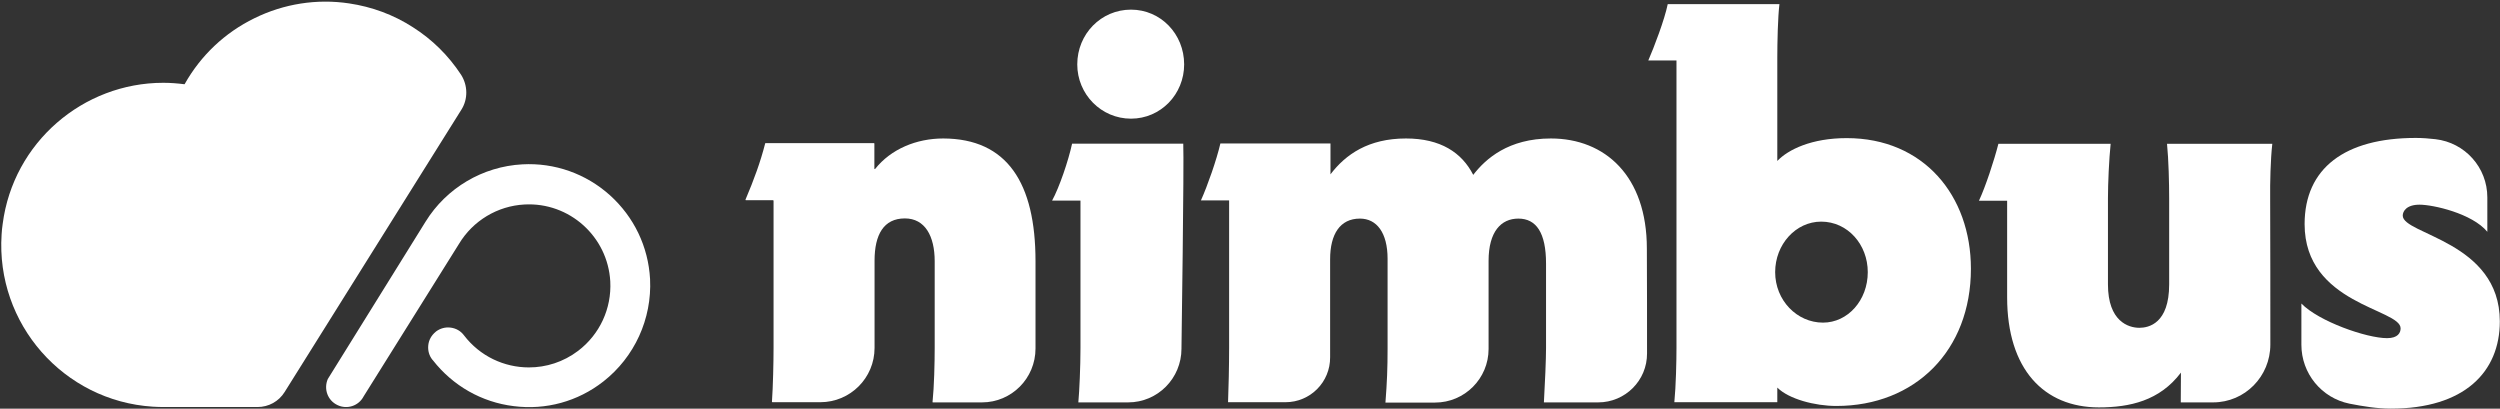
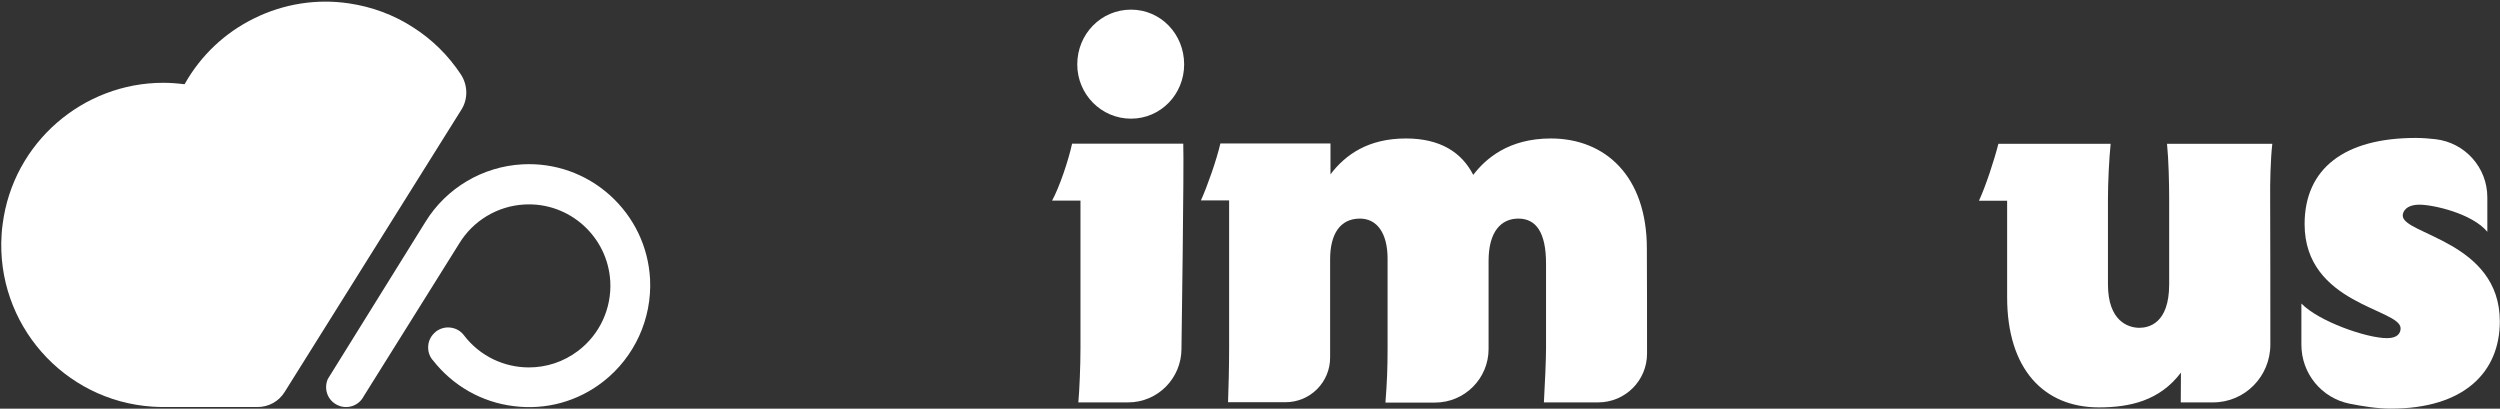
<svg xmlns="http://www.w3.org/2000/svg" width="1401" height="229" viewBox="0 0 1401 229" fill="none">
  <rect x="0" y="0" width="1401" height="229" fill="#333333" stroke="none" />
  <path d="M258.6 61.4L159.5 219.7C156.2 225 150.5 228.1 144.3 228.1H91.5C89.6 228.1 87.6 228 85.6 227.9C35.6 224.7 -2.4 181.4 0.9 131.4C1 129.5 1.2 127.5 1.5 125.5C7.4 79.8 46.6 46.4 91.5 46.4C95.4 46.4 99.3 46.7 103.3 47.2C103.4 47.2 103.5 47.2 103.5 47.1C112.5 31.1 126 18.3 142.6 10.2C159.1 2.1 177.5 -0.8 195.6 1.9C208.4 3.8 220.4 8.2 231.3 15.2C242.2 22.1 251.3 31.1 258.4 41.9C262.2 47.9 262.3 55.5 258.6 61.4Z" fill="white" />
  <path d="M338.1 213.8C323.8 225 305.9 229.9 287.9 227.6C269.9 225.4 253.8 216.2 242.6 201.9C242.5 201.8 242.5 201.7 242.4 201.7C240.5 199.4 239.7 196.5 240 193.5C240.3 190.5 241.8 187.9 244.1 186C244.2 185.9 244.3 185.9 244.3 185.8C246.7 184 249.6 183.2 252.6 183.6C255.6 184 258.2 185.5 260 187.9C269 199.7 282.6 205.9 296.4 205.9C306 205.9 315.7 202.9 324 196.6C336.1 187.4 342.8 172.9 342 157.7C340.6 132.6 319.1 113.2 293.9 114.6C278.8 115.4 265 123.7 257.2 136.7L203.8 222.1C201 227.5 194.5 229.6 189.1 227C183.6 224.4 181.3 218 183.7 212.4L238.5 124.2C250.2 105.3 270.5 93.3 292.7 92.1C310.8 91.1 328.3 97.3 341.8 109.4C355.3 121.6 363.3 138.2 364.3 156.4C365.4 178.7 355.6 200.1 338.1 213.8Z" fill="white" />
-   <path d="M580.3 146.4C580.3 146.5 580.3 195.2 580.3 195.3C580.3 212 566.9 225.5 550.3 225.5H522.8C522.7 225.5 522.5 225.4 522.6 225.2C523.5 216.7 523.8 203.2 523.8 195V146.4C523.8 132.2 518.3 122.4 507.1 122.4C495.2 122.4 490.1 131.5 490.1 146.1V195C490.1 211.8 476.5 225.4 459.7 225.4H432.9C432.7 225.4 432.6 225.3 432.6 225.1C433.2 216.6 433.5 203.1 433.5 194.9V112.5C433.5 112.4 433.4 112.2 433.2 112.2H418C417.8 112.2 417.7 112 417.8 111.8C422.5 100.8 426.2 90.6 428.8 80.4C428.8 80.3 428.9 80.2 429 80.2H489.7C489.9 80.2 490 80.3 490 80.5V94.5C490 94.8 490.3 94.8 490.4 94.7C499.3 83.5 513.6 77.6 528.6 77.6C564.5 77.7 580.3 102.6 580.3 146.4Z" fill="white" />
  <path d="M662.1 195C662.1 195.1 662.1 195.2 662.1 195.4C662.1 212 648.8 225.5 632.2 225.5H604.3C604.9 219.1 605.5 205.4 605.5 195.1V112.4H589.6C593.6 105.1 598.7 90.2 600.8 80.5H663.1C663.6 90.9 662.1 195 662.1 195ZM603.7 36.1C603.7 19 617.1 5.4 633.8 5.4C650.5 5.4 663.6 19.1 663.6 36.1C663.6 52.8 650.5 66.5 633.8 66.5C617.1 66.5 603.7 52.8 603.7 36.1Z" fill="white" />
  <path d="M923 198C923.1 213.2 910.8 225.5 895.6 225.5H865.2C865.8 215.2 866.4 201.2 866.4 195.1V147.7C866.4 130.4 860.9 122.5 850.9 122.5C841.2 122.5 834.2 129.8 834.2 146.2V195.6C834.2 212.1 820.8 225.6 804.2 225.6H776.4C777.3 214.1 777.6 206.4 777.6 195.2V145C777.6 130.4 771.5 122.5 762.1 122.5C750.9 122.5 745.4 131.3 745.4 145.3V195C745.4 196.6 745.4 198.4 745.4 200.2C745.5 214.1 734.3 225.4 720.4 225.4H688.2C688.5 218.4 688.8 204.7 688.8 195V112.3H673C676.7 104.1 681.8 89.5 683.9 80.4H745.6V97.7C754.1 86.5 766.9 77.6 787.9 77.6C807.3 77.6 819.2 85.5 825.6 98C832.6 88.9 845.4 77.6 869.1 77.6C899.5 77.6 922.9 98.6 922.9 139.3C923 140.4 923 197 923 198Z" fill="white" />
-   <path d="M1104.5 150.6C1104.5 196.5 1073.2 227.5 1029.1 227.5C1017 227.5 1002.4 223.6 996 217.2V225.4H938.3C939.2 216.3 939.5 202.3 939.5 195V33.9H923.7C927 26.3 932.8 11.1 934.6 2.3H997.2C996.3 9.6 996 23.9 996 32.4V90.2C1002.1 83.8 1015.2 77.4 1034.9 77.4C1078 77.4 1104.5 109.6 1104.5 150.6ZM1046.7 152.5C1046.7 137 1035.4 124.2 1020.6 124.2C1006.3 124.2 994.8 137 994.8 152.5C994.8 168.3 1007 180.8 1021.6 180.8C1035.5 180.8 1046.7 168.3 1046.7 152.5Z" fill="white" />
  <path d="M1272.3 193.1C1272.3 210.9 1258.1 225.5 1240.2 225.5H1222.1C1222.1 225.5 1222.2 215.5 1222.2 208.8C1210.3 224.6 1193.5 228.3 1176.2 228.3C1145.5 228.3 1124.8 207 1124.8 166.6V112.5H1109C1112.7 104.6 1117.5 90 1119.9 80.6H1182.8C1181.9 89.4 1181.3 102.8 1181.3 111V159.4C1181.3 180.1 1192.8 183.7 1198.9 183.7C1204.1 183.7 1215.6 181.3 1215.6 159.4V111C1215.6 102.8 1215.3 89.5 1214.4 80.6H1273.4C1272.4 89.4 1272.1 102.8 1272.2 111C1272.3 111 1272.3 192.9 1272.3 193.1Z" fill="white" />
  <path d="M1400.9 180.1C1400.9 208.4 1381.1 229 1339.8 229C1332.3 229 1324.2 227.7 1316.6 226.2C1300.9 223 1289.7 209.2 1289.7 193.2V170.1C1299.4 180.1 1326.2 189.5 1337.7 189.5C1343.8 189.5 1345.3 186.5 1345.3 184C1345.3 173 1291.5 170.6 1291.5 125.6C1291.5 94.3 1314 77.3 1353.8 77.3C1357.6 77.3 1361.3 77.6 1364.8 78C1381.4 79.9 1393.9 93.9 1393.9 110.6V129.9C1385.4 119.6 1363.5 114.7 1355.9 114.7C1348.6 114.7 1346.5 118.4 1346.5 120.8C1346.4 131.5 1400.9 135.2 1400.9 180.1Z" fill="white" />
</svg>